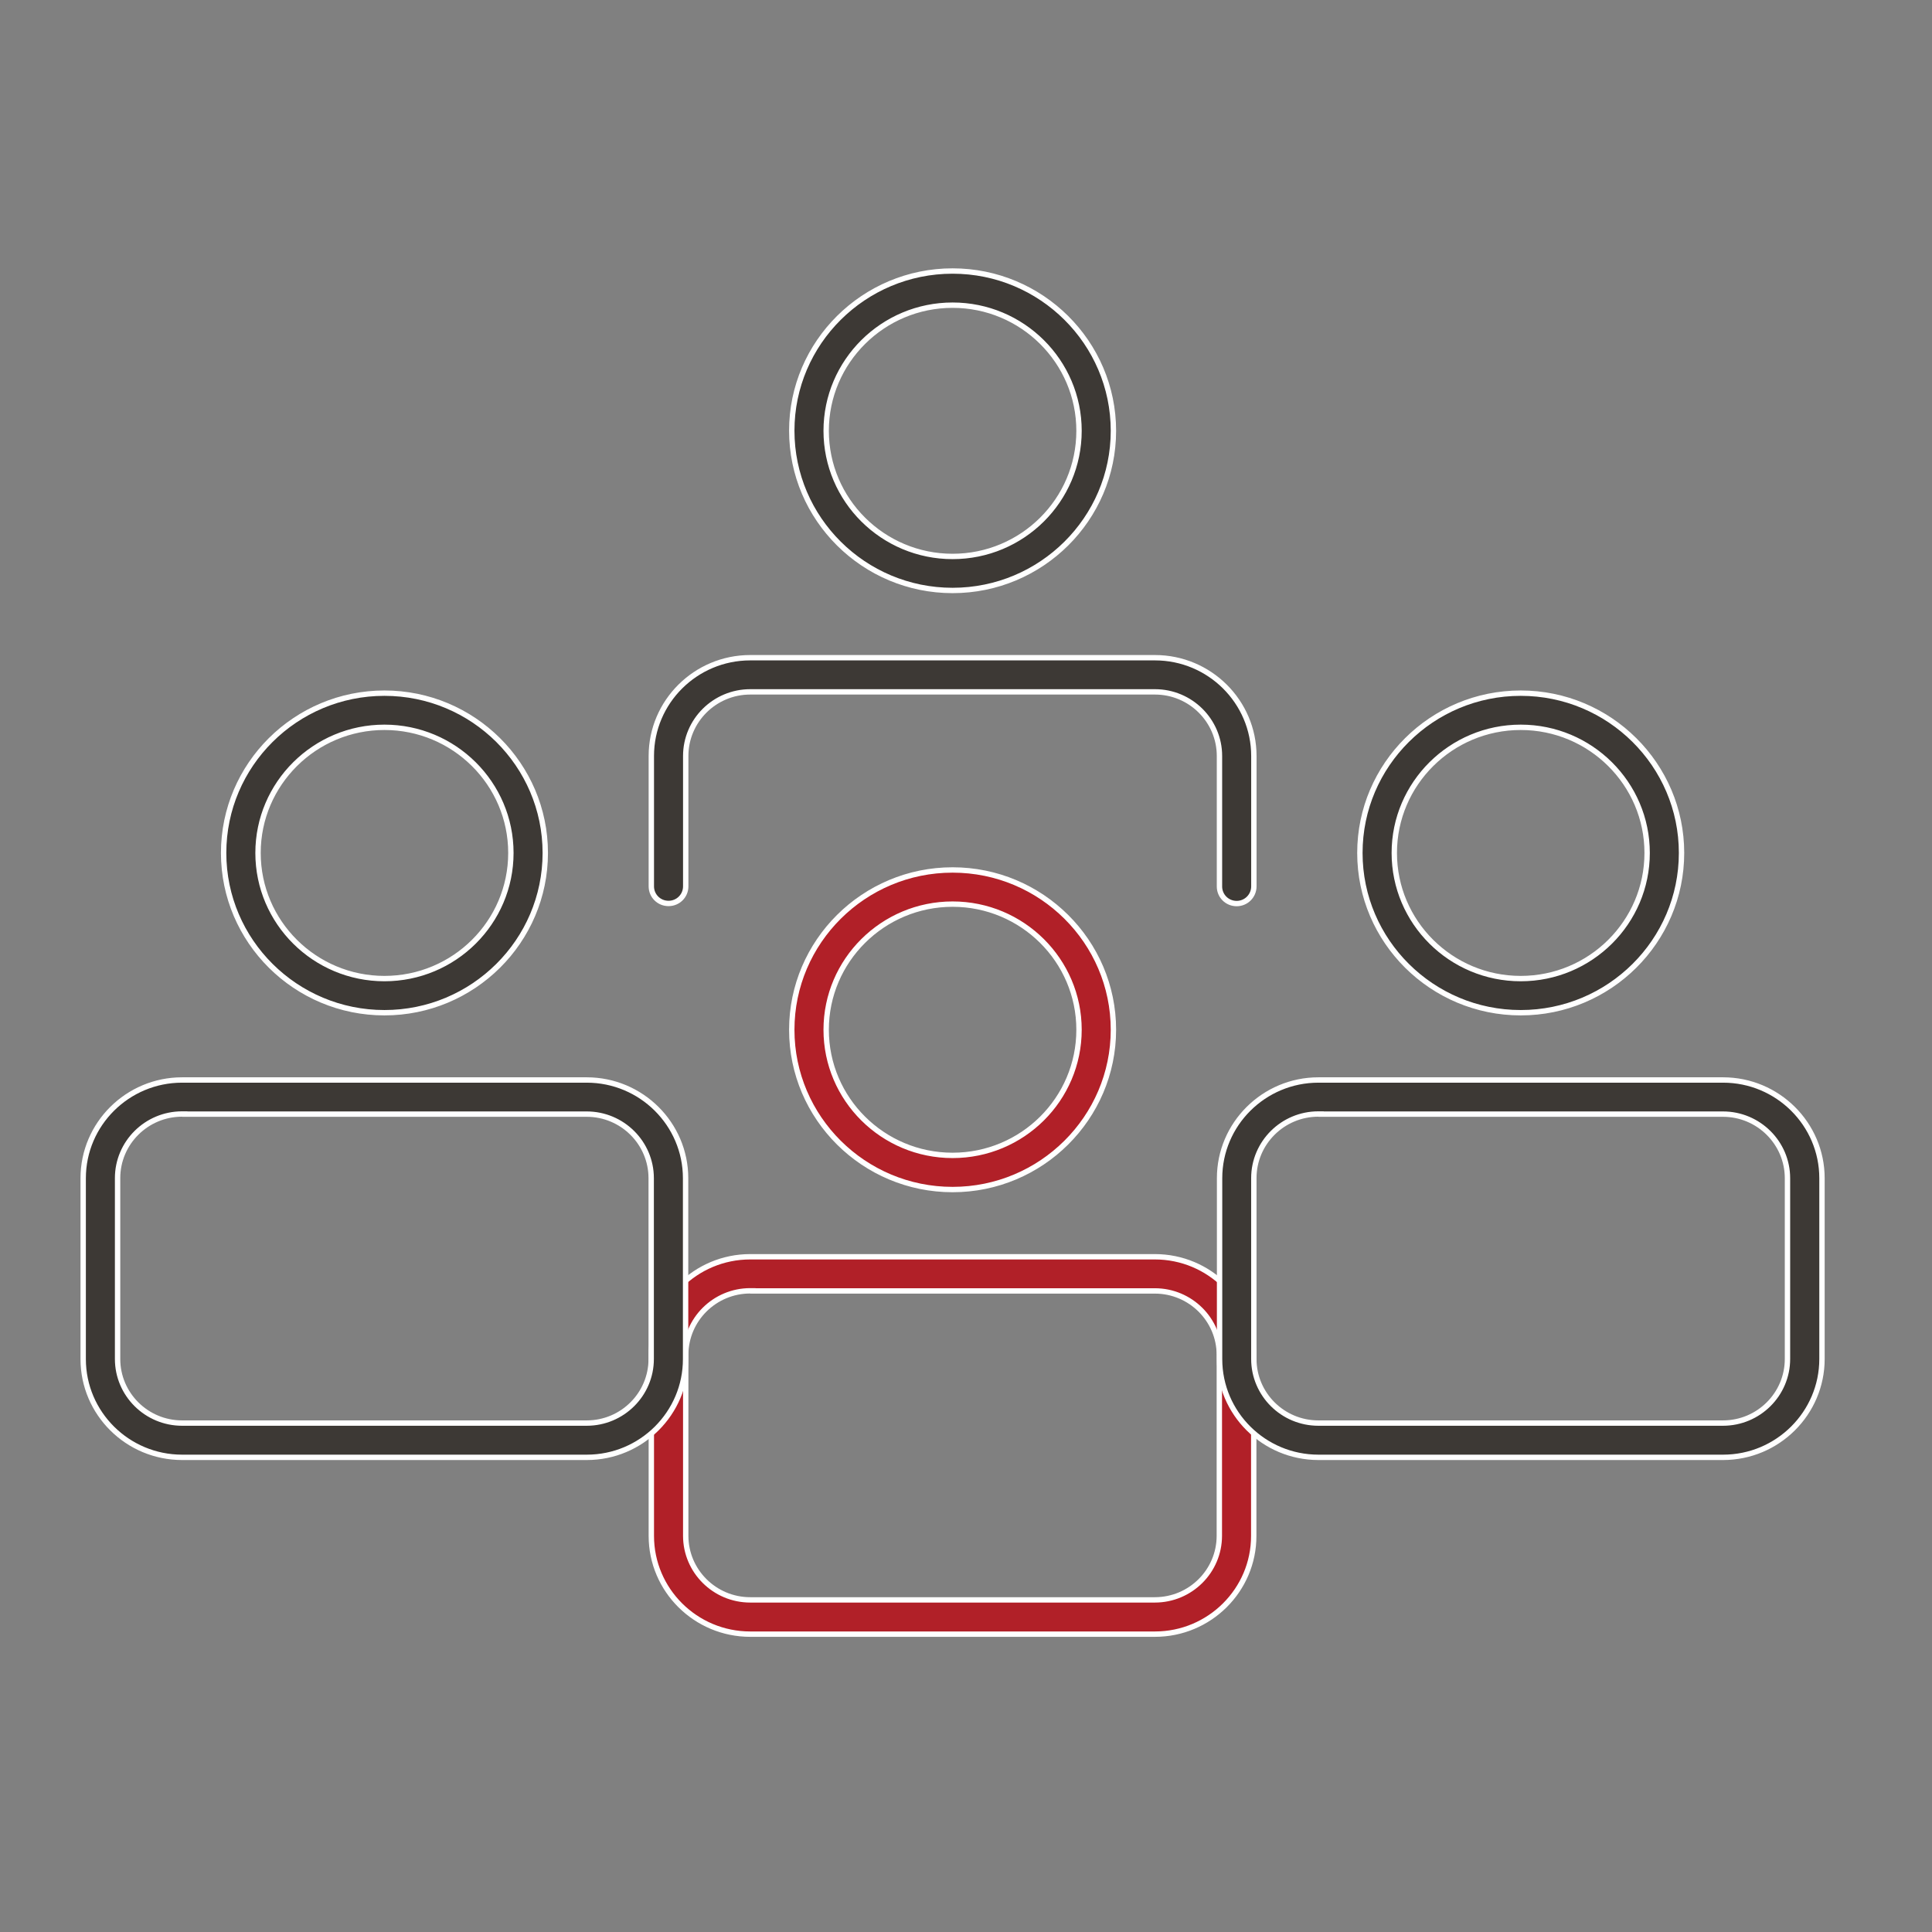
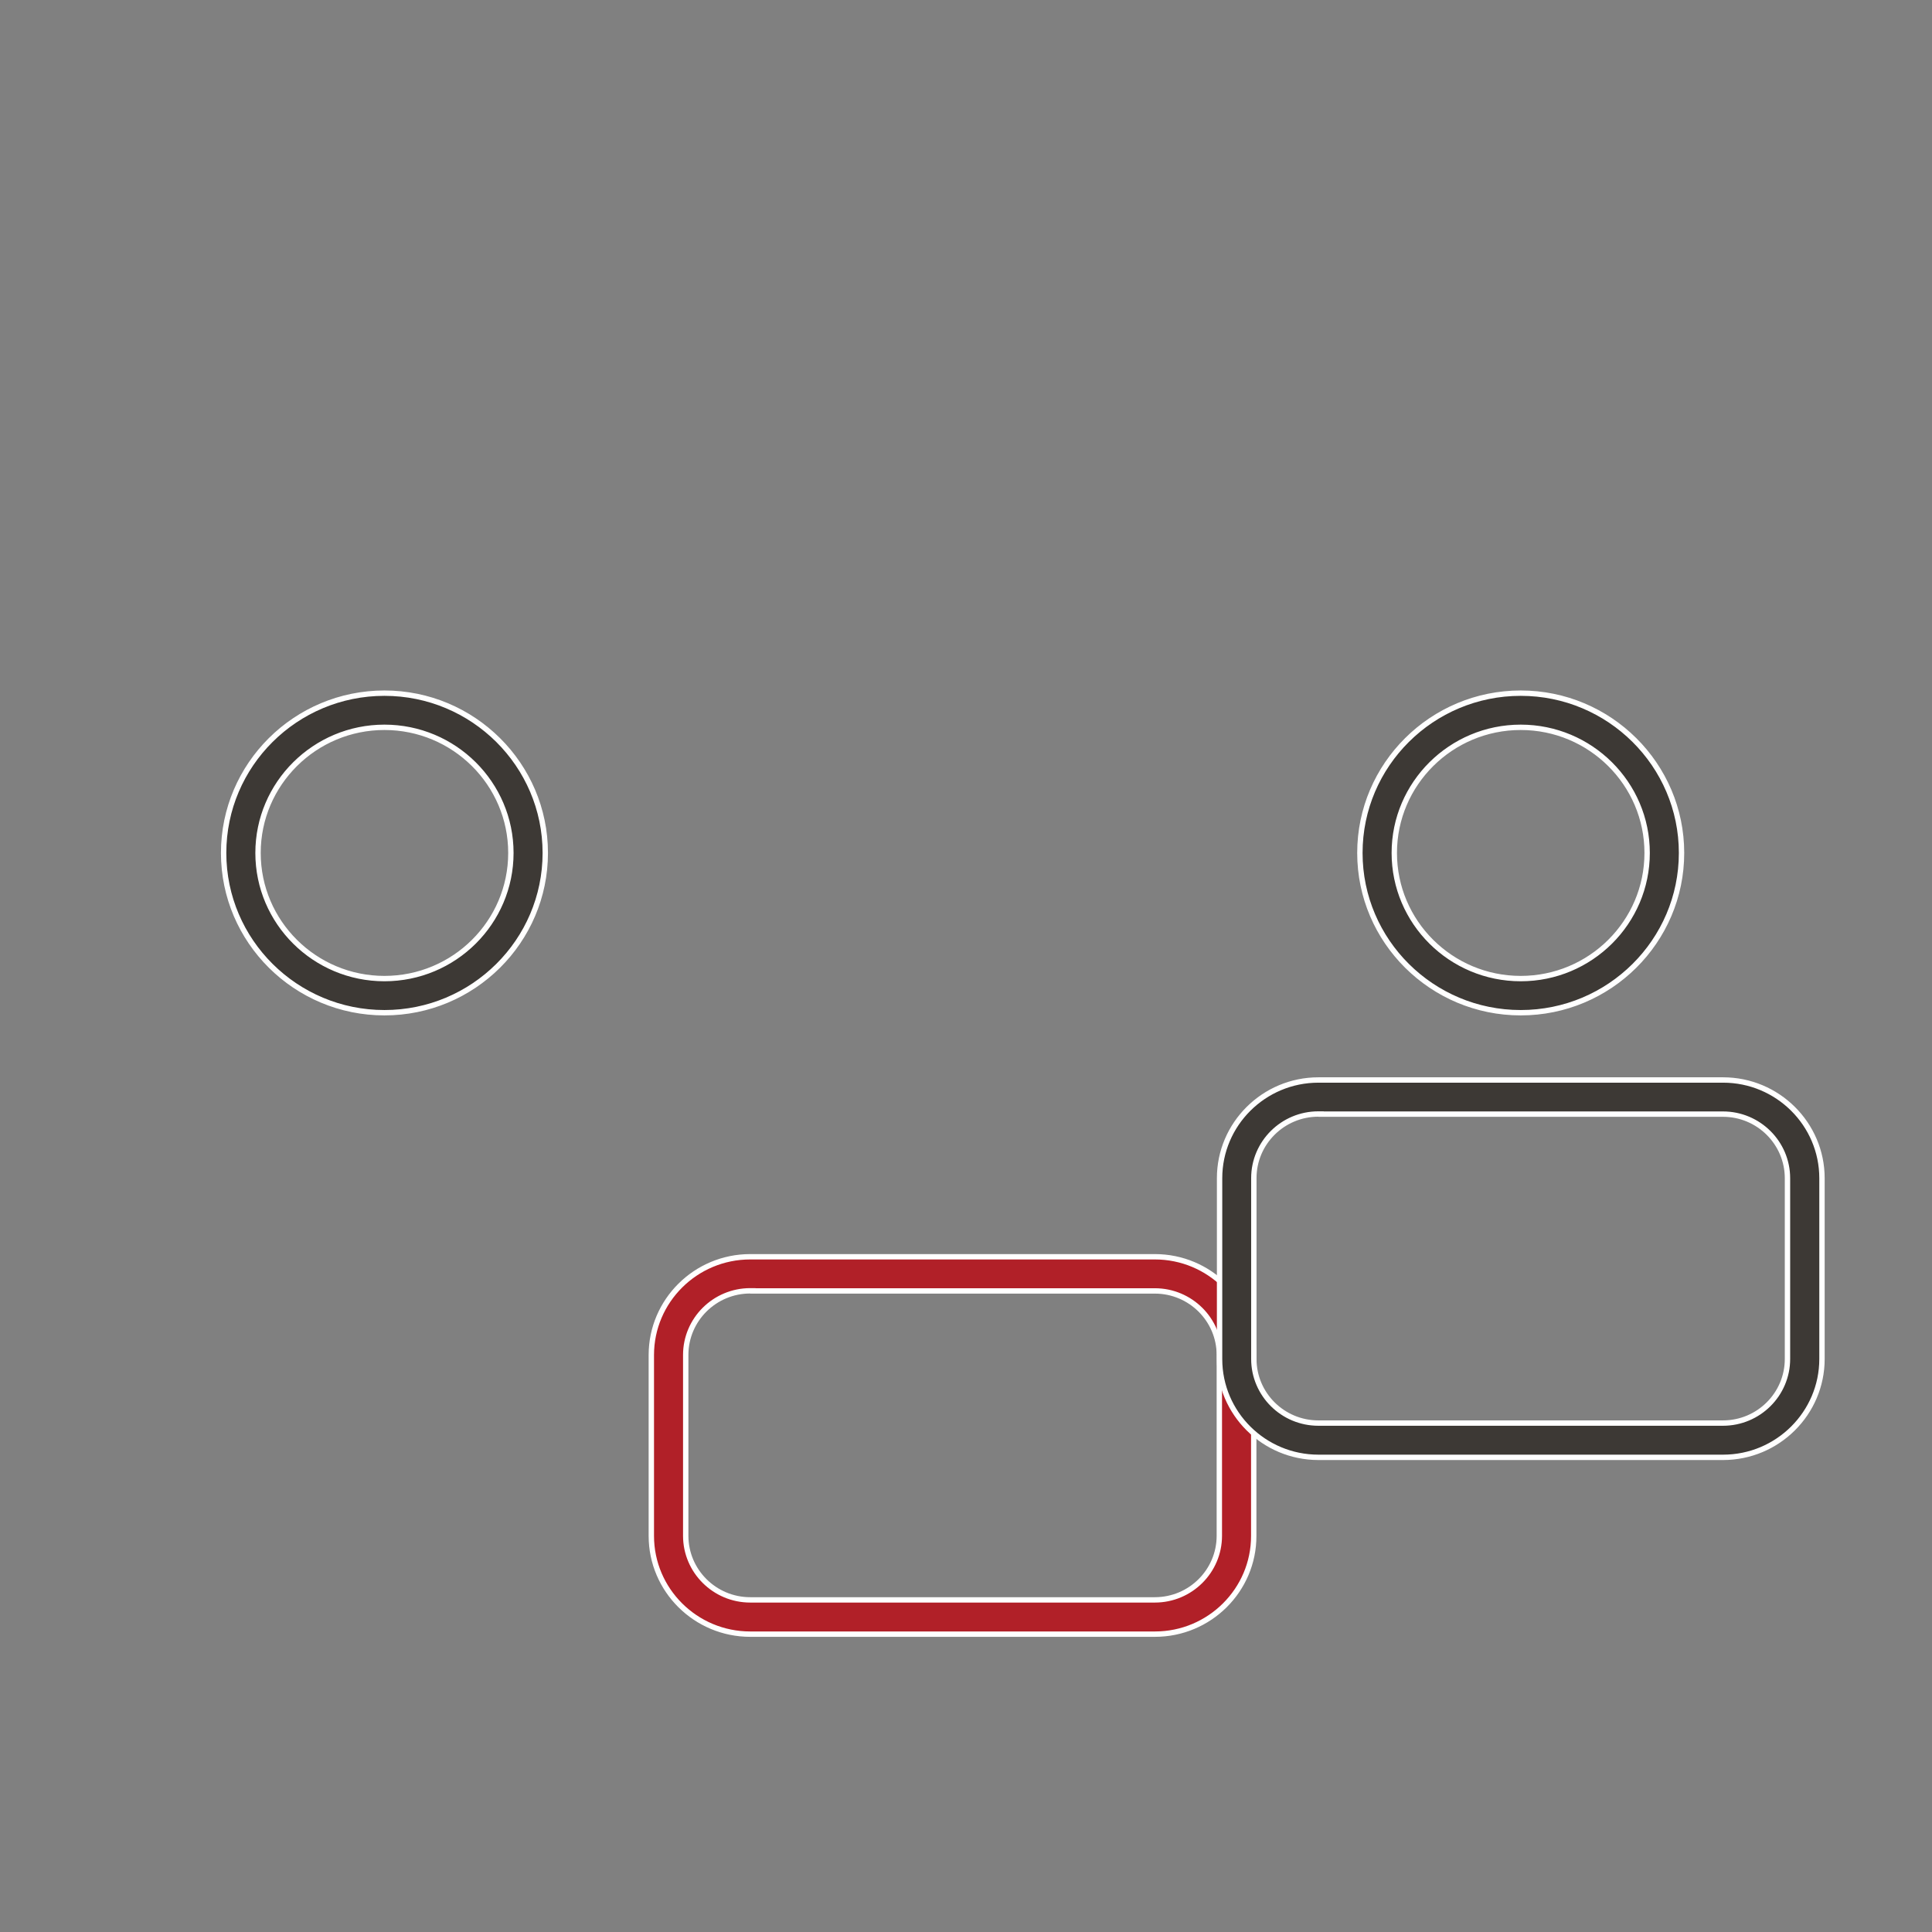
<svg xmlns="http://www.w3.org/2000/svg" width="72" height="72" viewBox="0 0 72 72" fill="none">
  <rect x="0" y="0" width="72" height="72" fill="#808080" stroke="none" />
  <g clip-path="url(#clip0_13231_58398)">
-     <path d="M35.5 44.331C32.197 44.331 29.507 41.661 29.507 38.376C29.507 35.095 32.193 32.421 35.5 32.421C38.804 32.421 41.494 35.091 41.494 38.376C41.494 41.657 38.804 44.331 35.5 44.331ZM35.5 33.694C32.905 33.694 30.789 35.791 30.789 38.376C30.789 40.961 32.901 43.058 35.5 43.058C38.1 43.058 40.212 40.961 40.212 38.376C40.212 35.791 38.096 33.694 35.5 33.694Z" fill="#B12028" stroke="white" stroke-width="0.2" />
    <path d="M46.723 57.238V57.239C46.727 59.253 45.075 60.9 43.042 60.9H27.959C25.925 60.9 24.273 59.257 24.273 57.238V50.498C24.273 48.479 25.925 46.836 27.959 46.836H43.038C45.071 46.836 46.723 48.479 46.723 50.498V57.238ZM28.058 48.109V48.105H27.959C26.634 48.105 25.555 49.176 25.555 50.494V57.234C25.555 58.552 26.634 59.623 27.959 59.623H43.038C44.363 59.623 45.441 58.552 45.441 57.234V50.498C45.441 49.18 44.363 48.109 43.038 48.109H28.058Z" fill="#B12028" stroke="white" stroke-width="0.2" />
-     <path d="M35.5 22.005C32.197 22.005 29.507 19.335 29.507 16.05C29.507 12.77 32.197 10.1 35.5 10.1C38.804 10.1 41.494 12.77 41.494 16.055C41.494 19.335 38.804 22.005 35.5 22.005ZM35.5 11.373C32.905 11.373 30.789 13.47 30.789 16.055C30.789 18.635 32.901 20.737 35.5 20.737C38.1 20.737 40.212 18.639 40.212 16.055C40.212 13.47 38.096 11.373 35.5 11.373Z" fill="#3D3935" stroke="white" stroke-width="0.2" />
-     <path d="M46.087 33.673C45.73 33.673 45.446 33.389 45.446 33.037V28.173C45.446 26.855 44.367 25.784 43.042 25.784H27.959C26.634 25.784 25.555 26.855 25.555 28.173V33.032C25.555 33.385 25.27 33.669 24.914 33.669C24.558 33.669 24.273 33.385 24.273 33.032V28.173C24.273 26.154 25.925 24.511 27.959 24.511H43.042C45.075 24.511 46.728 26.154 46.728 28.173V33.032C46.728 33.386 46.442 33.673 46.087 33.673Z" fill="#3D3935" stroke="white" stroke-width="0.2" />
    <path d="M14.327 37.741C11.024 37.741 8.334 35.072 8.334 31.787C8.334 28.502 11.02 25.832 14.327 25.832C17.631 25.832 20.321 28.502 20.321 31.787C20.321 35.072 17.631 37.741 14.327 37.741ZM14.327 27.105C11.732 27.105 9.616 29.202 9.616 31.787C9.616 34.371 11.728 36.469 14.327 36.469C16.927 36.469 19.039 34.371 19.039 31.787C19.039 29.202 16.923 27.105 14.327 27.105Z" fill="#3D3935" stroke="white" stroke-width="0.2" />
-     <path d="M25.55 50.645V50.646C25.555 52.664 23.902 54.311 21.869 54.311H6.786C4.753 54.311 3.1 52.668 3.1 50.65V43.909C3.1 41.891 4.753 40.248 6.786 40.248H21.865C23.898 40.248 25.55 41.891 25.55 43.909V50.645ZM6.886 41.52V41.516H6.786C5.461 41.516 4.382 42.587 4.382 43.905V50.645C4.382 51.964 5.461 53.034 6.786 53.034H21.865C23.19 53.034 24.268 51.964 24.268 50.645V43.909C24.268 42.591 23.19 41.52 21.865 41.52H6.886Z" fill="#3D3935" stroke="white" stroke-width="0.2" />
    <path d="M56.673 37.741C53.369 37.741 50.679 35.072 50.679 31.787C50.679 28.502 53.365 25.832 56.673 25.832C59.976 25.832 62.666 28.502 62.666 31.787C62.666 35.072 59.976 37.741 56.673 37.741ZM56.673 27.105C54.077 27.105 51.961 29.202 51.961 31.787C51.961 34.371 54.073 36.469 56.673 36.469C59.272 36.469 61.384 34.371 61.384 31.787C61.384 29.202 59.268 27.105 56.673 27.105Z" fill="#3D3935" stroke="white" stroke-width="0.2" />
    <path d="M49.231 41.52V41.516H49.131C47.806 41.516 46.727 42.587 46.727 43.905V50.645C46.727 51.964 47.806 53.034 49.131 53.034H64.21C65.535 53.034 66.614 51.964 66.614 50.645V43.909C66.614 42.591 65.535 41.52 64.21 41.52H49.231ZM64.214 54.311H49.135C47.102 54.311 45.45 52.668 45.45 50.65V43.909C45.45 41.891 47.102 40.248 49.135 40.248H64.214C66.247 40.248 67.9 41.891 67.9 43.909V50.645C67.9 52.664 66.247 54.311 64.214 54.311Z" fill="#3D3935" stroke="white" stroke-width="0.2" />
  </g>
  <defs>
    <clipPath id="clip0_13231_58398">
      <rect width="65" height="51" fill="white" transform="translate(3 10)" />
    </clipPath>
  </defs>
</svg>